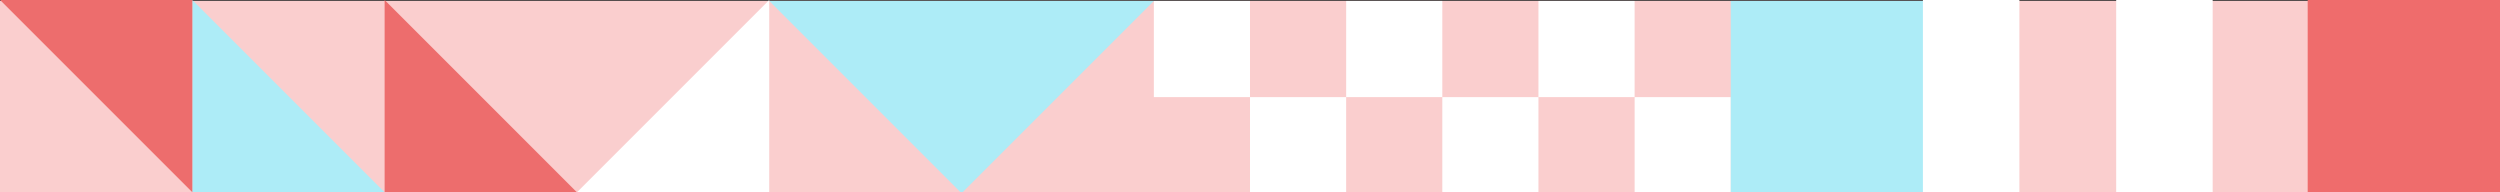
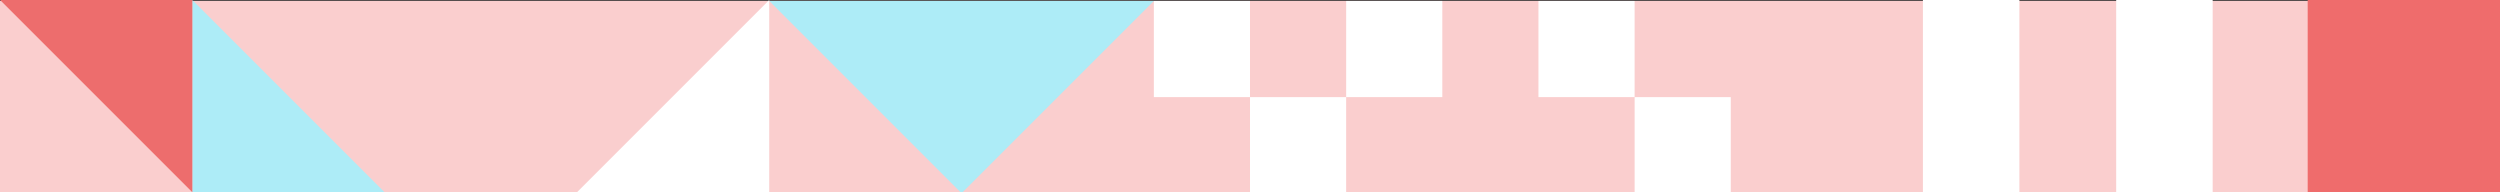
<svg xmlns="http://www.w3.org/2000/svg" viewBox="0 0 1200 92.27">
  <rect x="0" y="0" width="1200" height="92.27" fill="#333333" stroke="none" />
  <defs>
    <style>.a{fill:#facece;}.b{fill:#fff;}.c{fill:#adecf7;}.d{fill:#ef6c6c;}.e{fill:#ed6d6d;}</style>
  </defs>
  <title>графика</title>
  <rect class="a" y="0.4" width="1200" height="92.42" />
  <rect class="b" x="553.85" y="0.46" width="46.15" height="46.15" />
  <rect class="b" x="600" y="46.62" width="46.15" height="46.15" />
  <rect class="b" x="646.16" y="0.46" width="46.15" height="46.15" />
-   <rect class="b" x="692.31" y="46.62" width="46.15" height="46.15" />
  <rect class="b" x="738.46" y="0.46" width="46.15" height="46.15" />
  <rect class="b" x="784.62" y="46.62" width="46.15" height="46.15" />
-   <rect class="c" x="830.77" y="0.46" width="92.31" height="92.31" />
  <rect class="d" x="1107.69" y="-0.15" width="92.31" height="184.77" />
  <rect class="b" x="992.77" y="22.96" width="92.31" height="46.31" transform="translate(1085.04 -992.81) rotate(90)" />
  <rect class="b" x="900" y="22.96" width="92.31" height="46.31" transform="translate(992.27 -900.04) rotate(90)" />
  <polygon class="c" points="461.54 92.77 553.85 0.46 461.54 0.46 369.23 0.46 461.54 92.77" />
  <polygon class="c" points="92.31 0 92.31 92.31 92.31 92.31 92.31 184.62 184.62 92.31 184.62 92.31 92.31 0" />
-   <polygon class="e" points="184.62 0 184.62 92.31 184.62 92.31 184.62 184.62 276.92 92.31 276.92 92.31 184.62 0" />
  <polygon class="b" points="369.23 184.62 369.23 92.31 369.23 92.31 369.23 0 276.92 92.31 276.92 92.31 369.23 184.62" />
  <polygon class="e" points="0 -0.04 92.31 -0.04 92.31 92.27 0 -0.04" />
</svg>